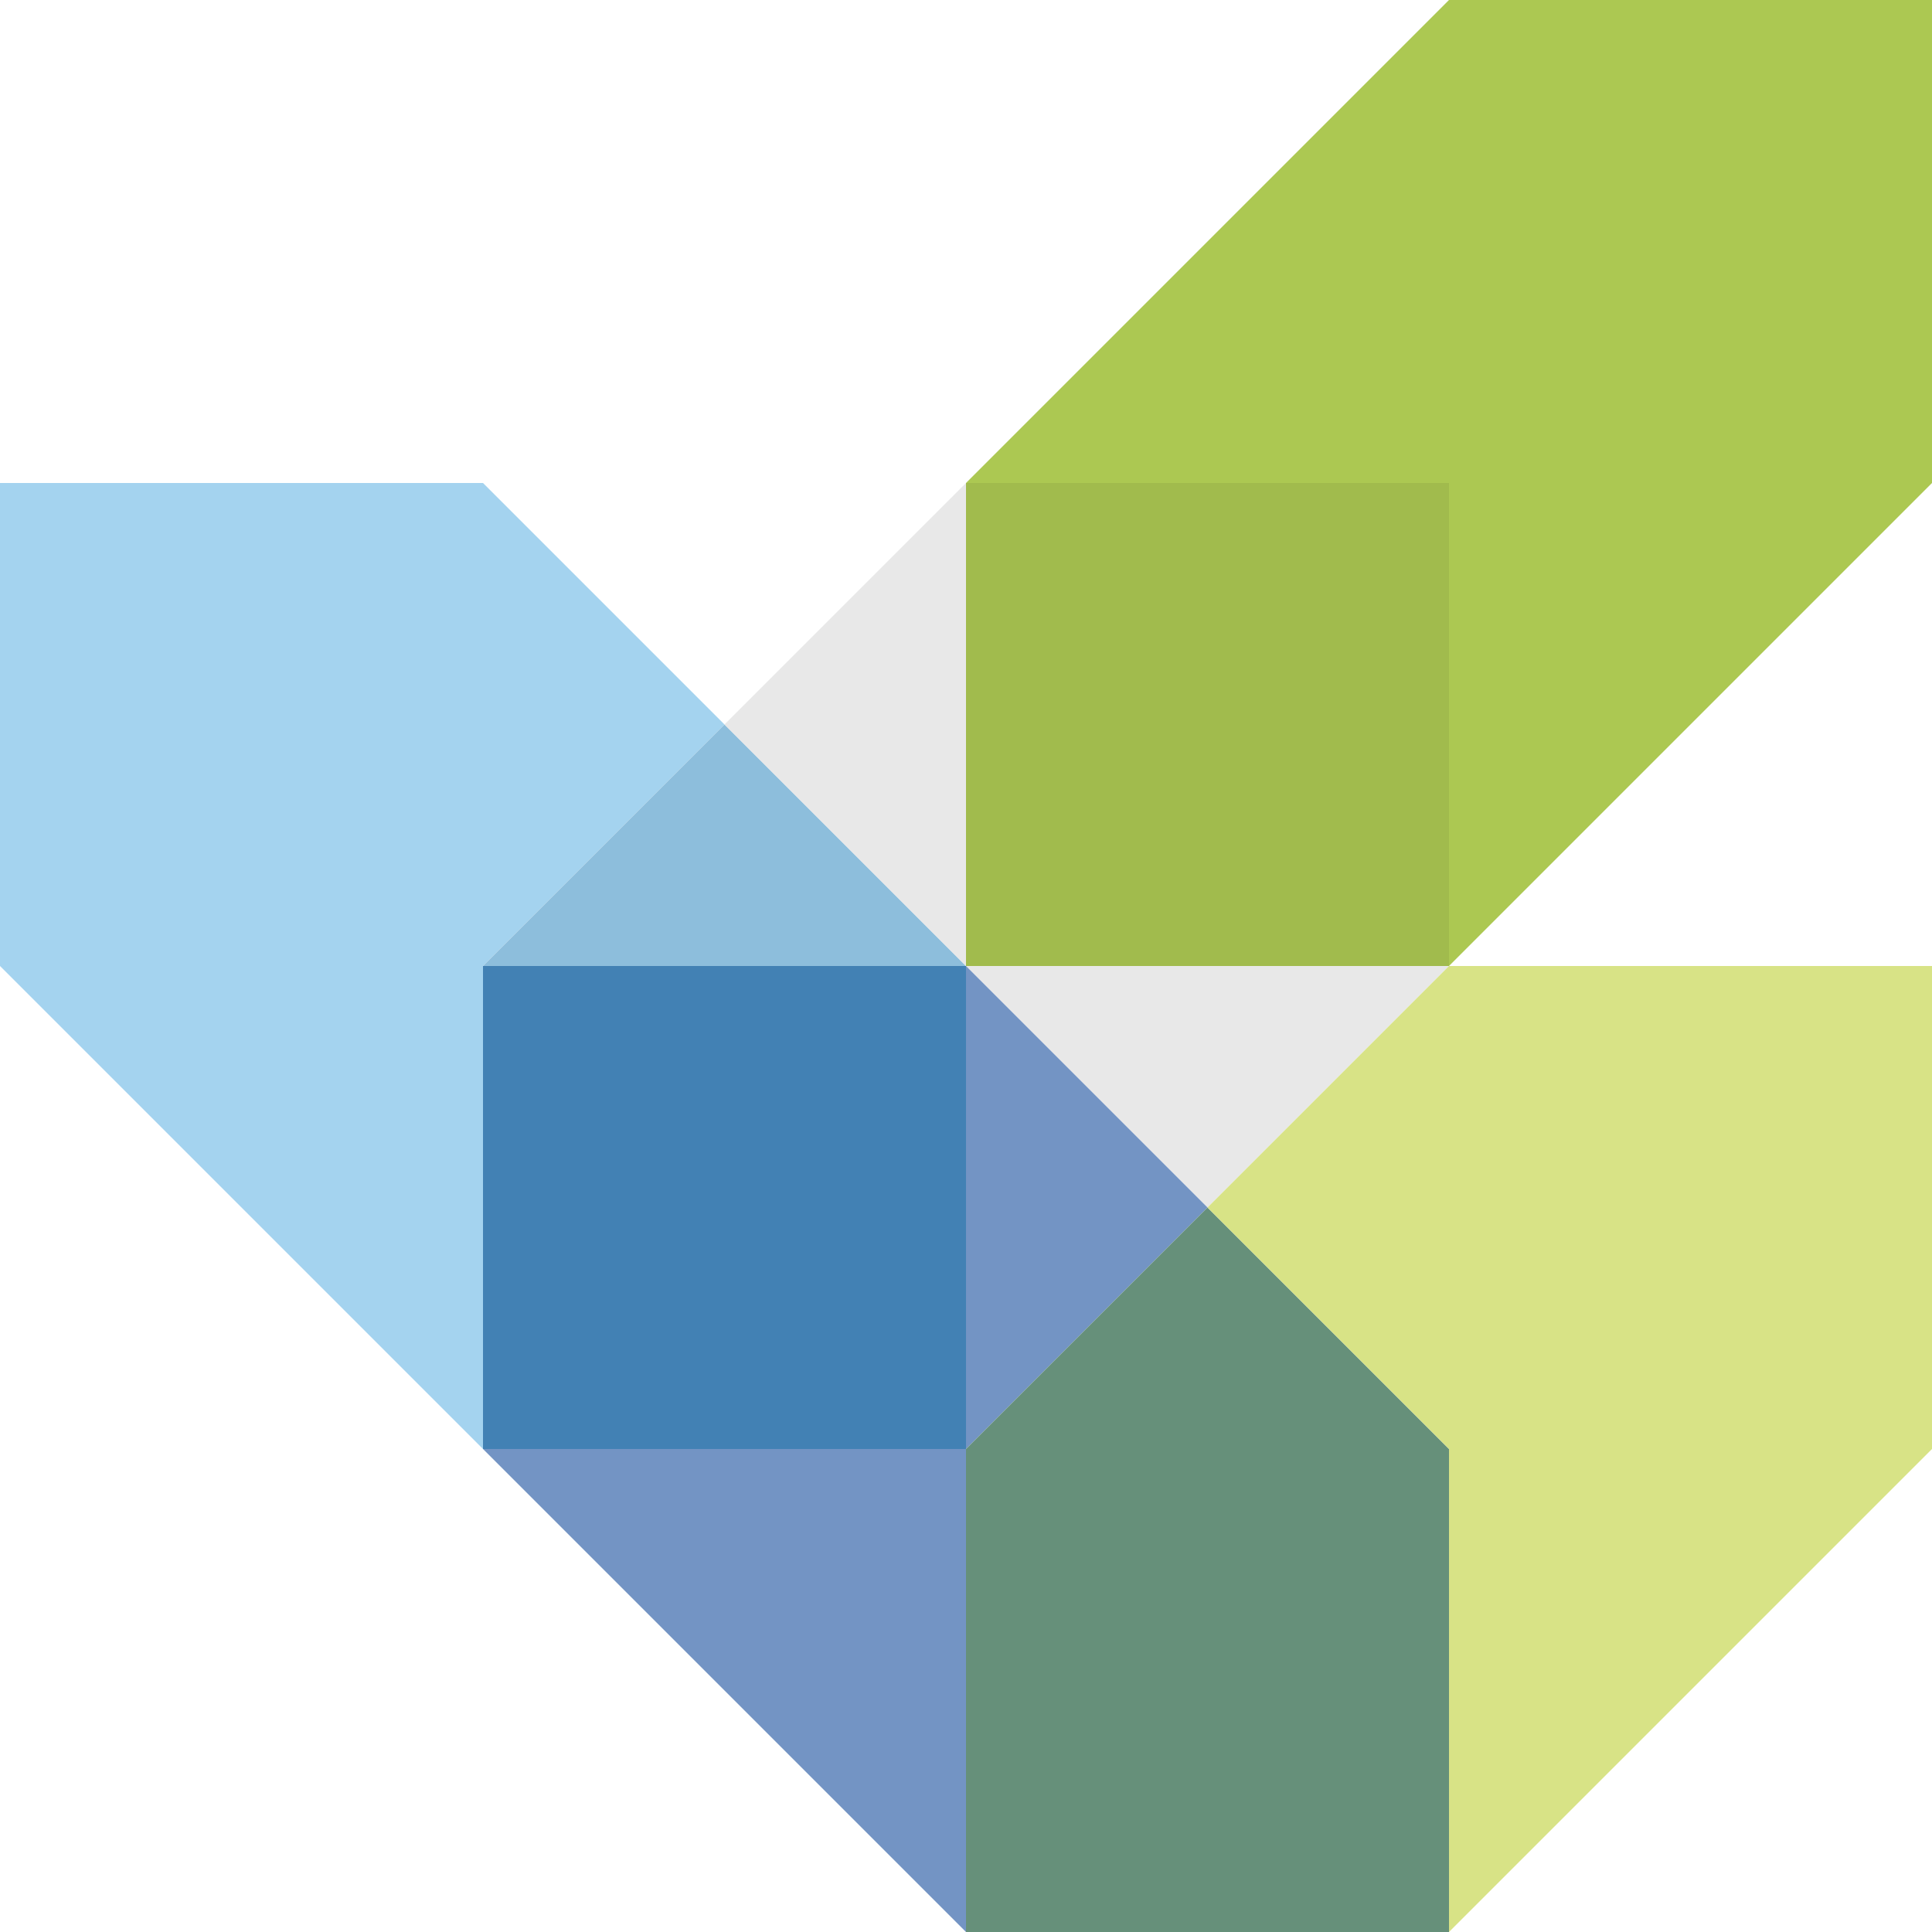
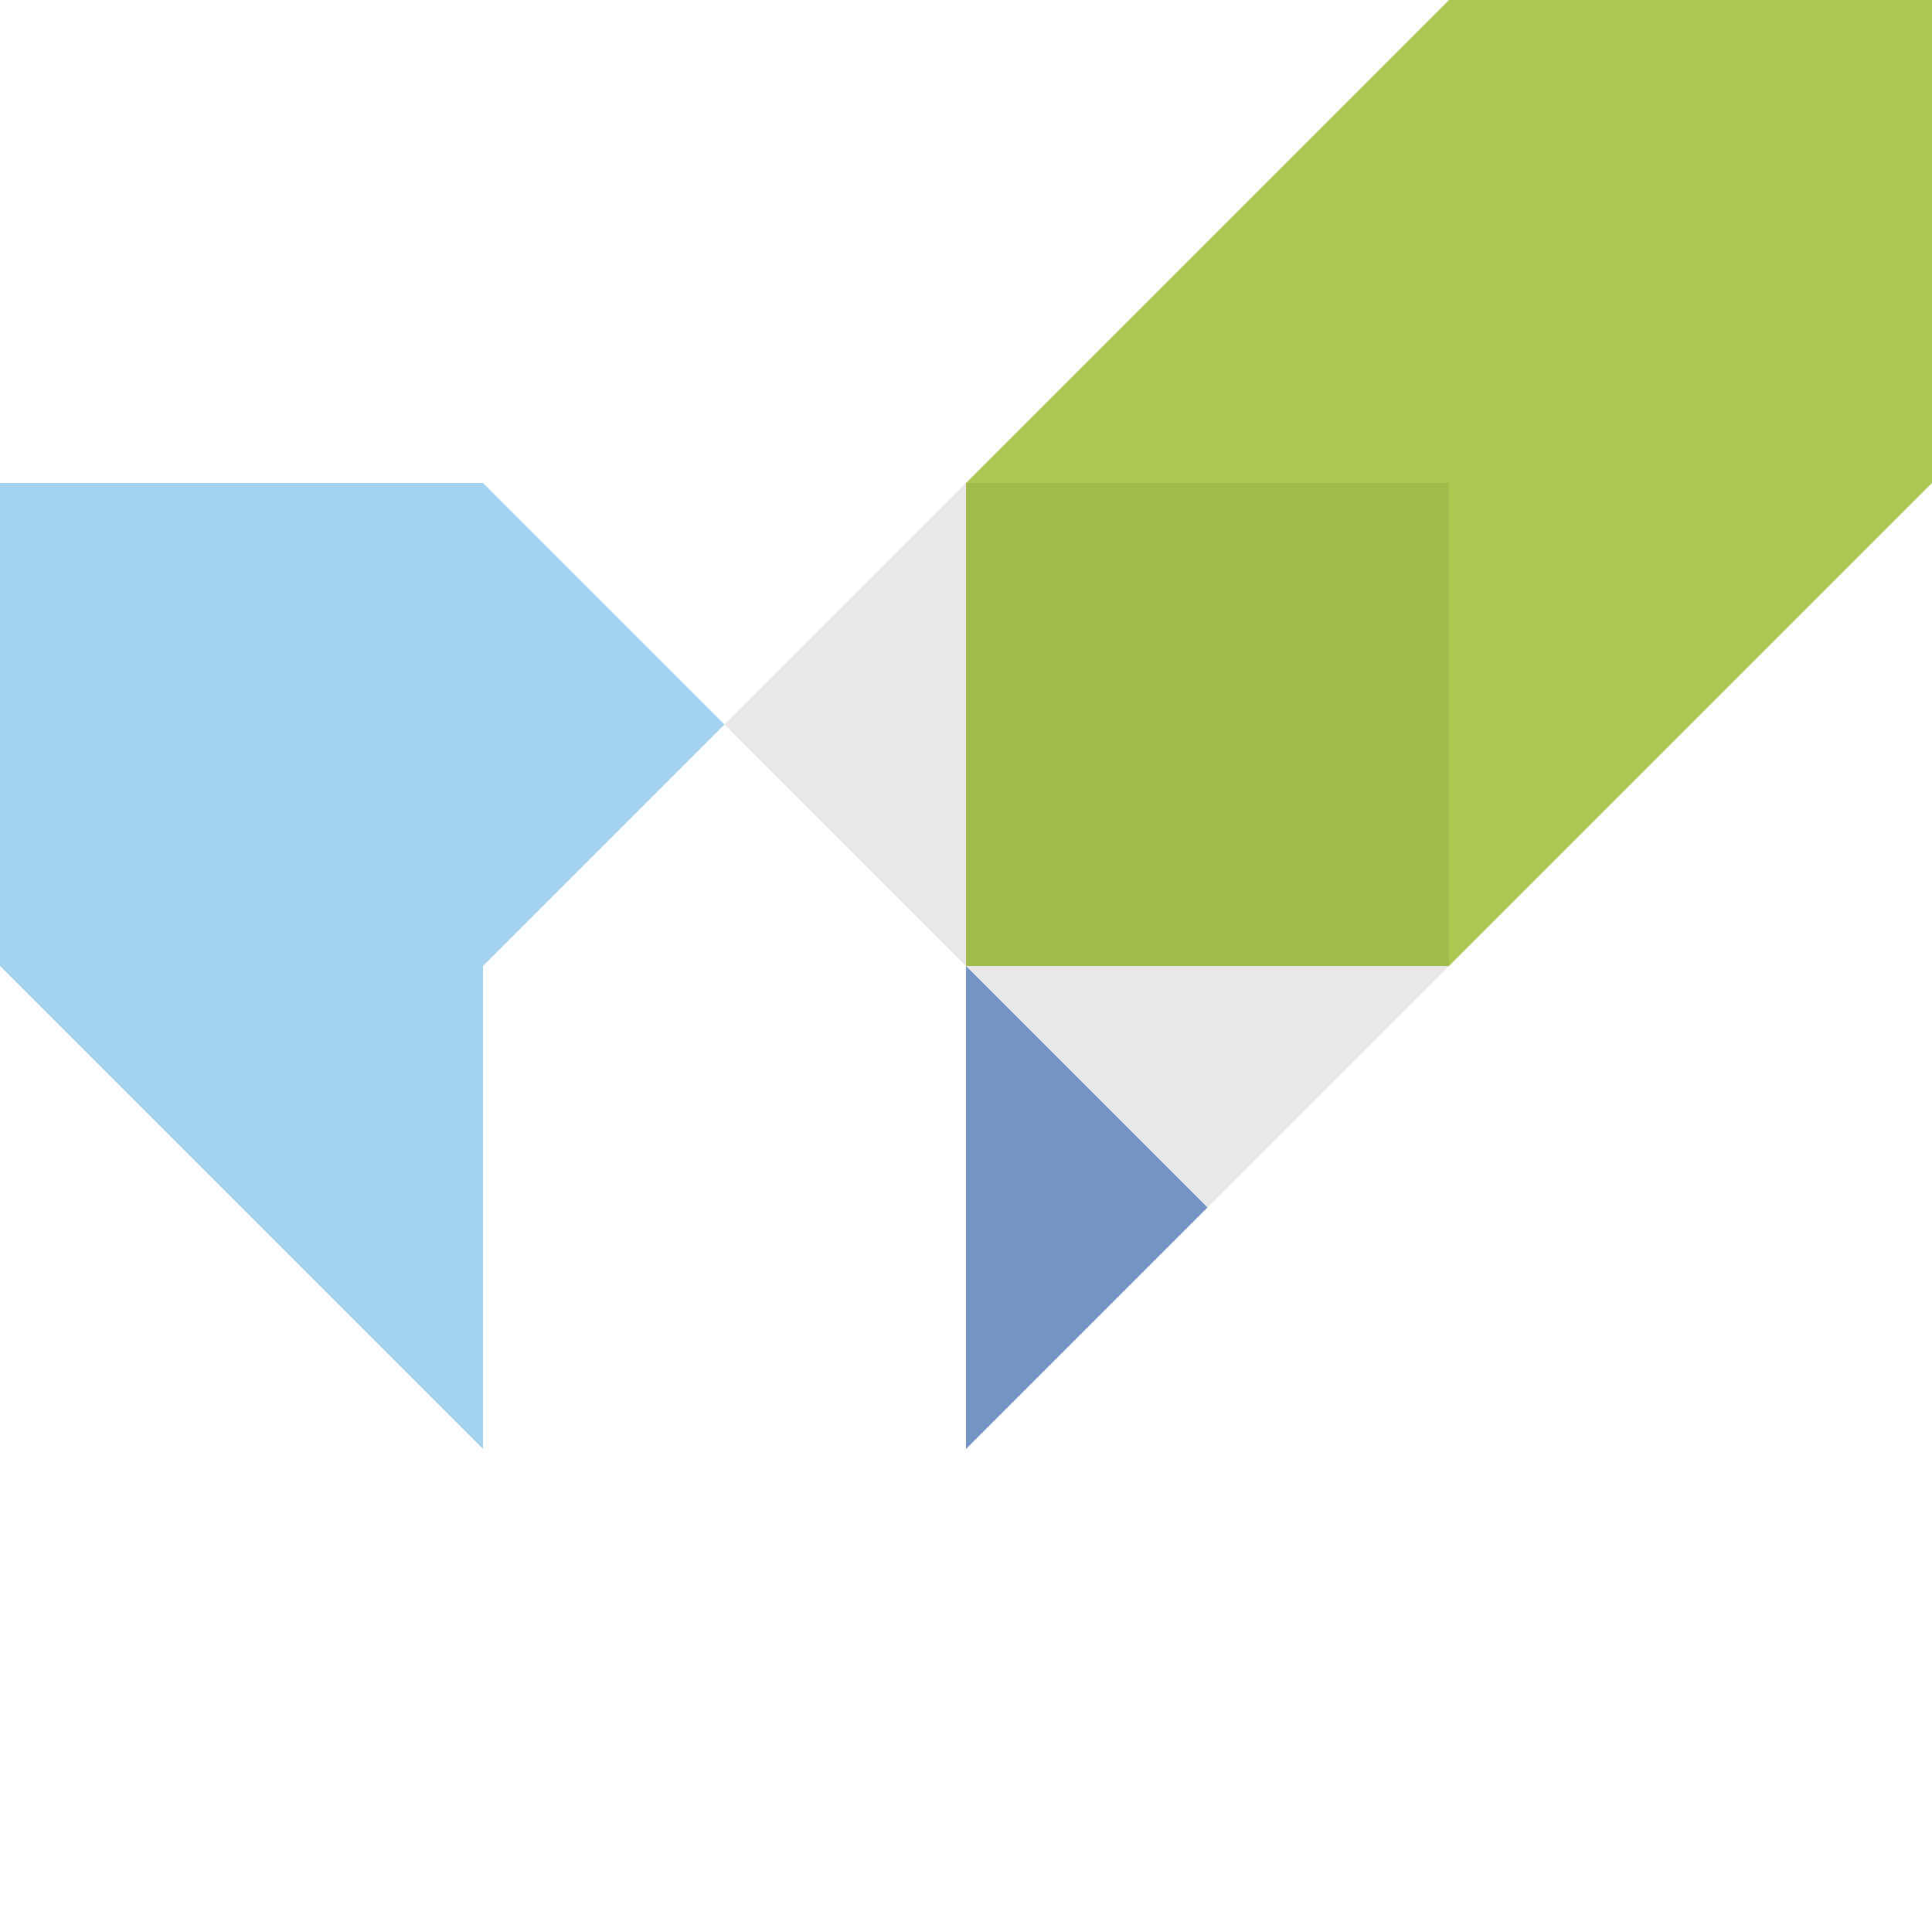
<svg xmlns="http://www.w3.org/2000/svg" width="960" height="960" fill="#5f6368">
  <g>
-     <rect id="svg_6" height="240" width="240" y="480" x="240" fill="#4281b4" />
    <path id="svg_18" d="m0,240l240,0l120,120l-120,120l0,240l-240,-240z" fill="#a4d3ef" />
    <path id="svg_19" d="m480,480l240,0l-120,120z" fill="#E8E8E8" />
-     <path id="svg_17" d="m240,480l240,0l-120,-120z" fill="#8DBEDC" />
    <path id="svg_20" d="m720,0l240,0l0,240l-240,240l-240,0l0,-240z" fill="#acc852" />
    <path id="svg_22" d="m480,480l120,120l-120,120z" fill="#7394c4" />
-     <path id="svg_23" d="m240,720l240,0l0,240z" fill="#7394c4" />
-     <path id="svg_24" d="m480,720l120,-120l120,120l0,240l-240,0l0,-240z" fill="#66907a" />
-     <path id="svg_27" d="m720,720l-120,-120l120,-120l240,0l0,240l-240,240z" fill="#d8e386" />
    <rect id="svg_5" height="240" width="240" y="240" x="480" fill="#A1BB4D" />
    <path id="svg_25" d="m480,240l0,240l-120,-120z" fill="#E8E8E8" />
  </g>
</svg>